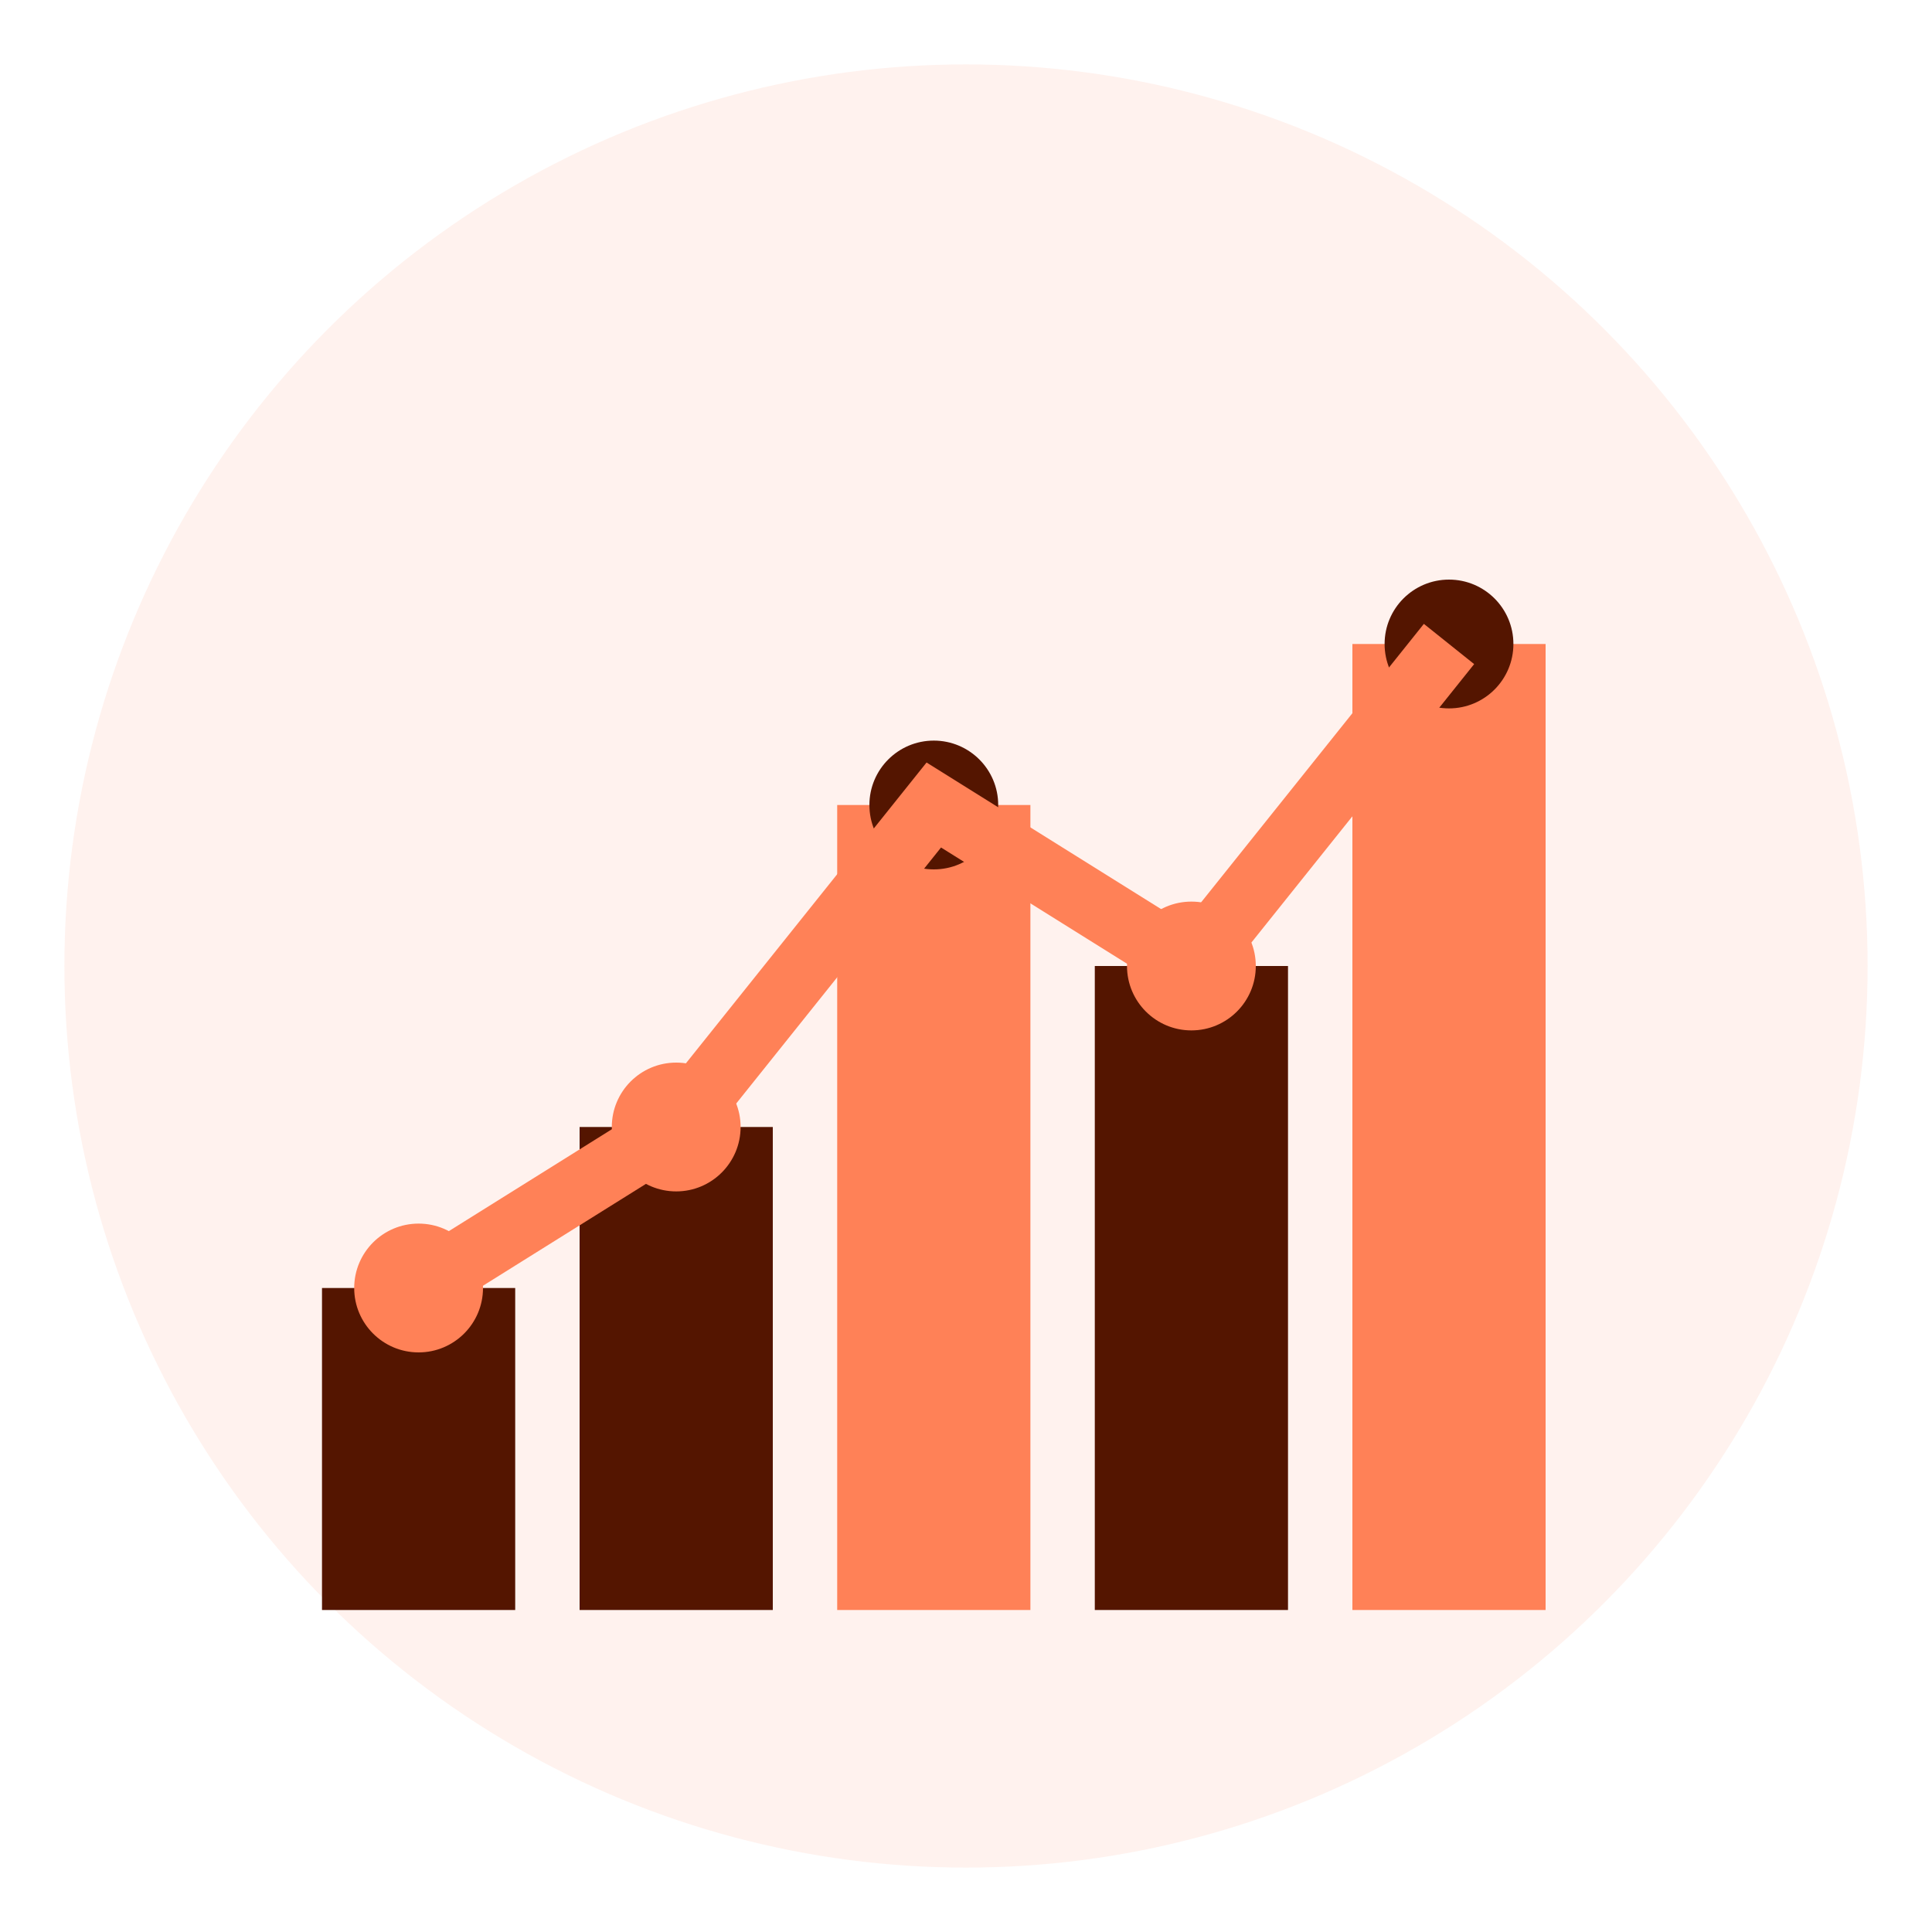
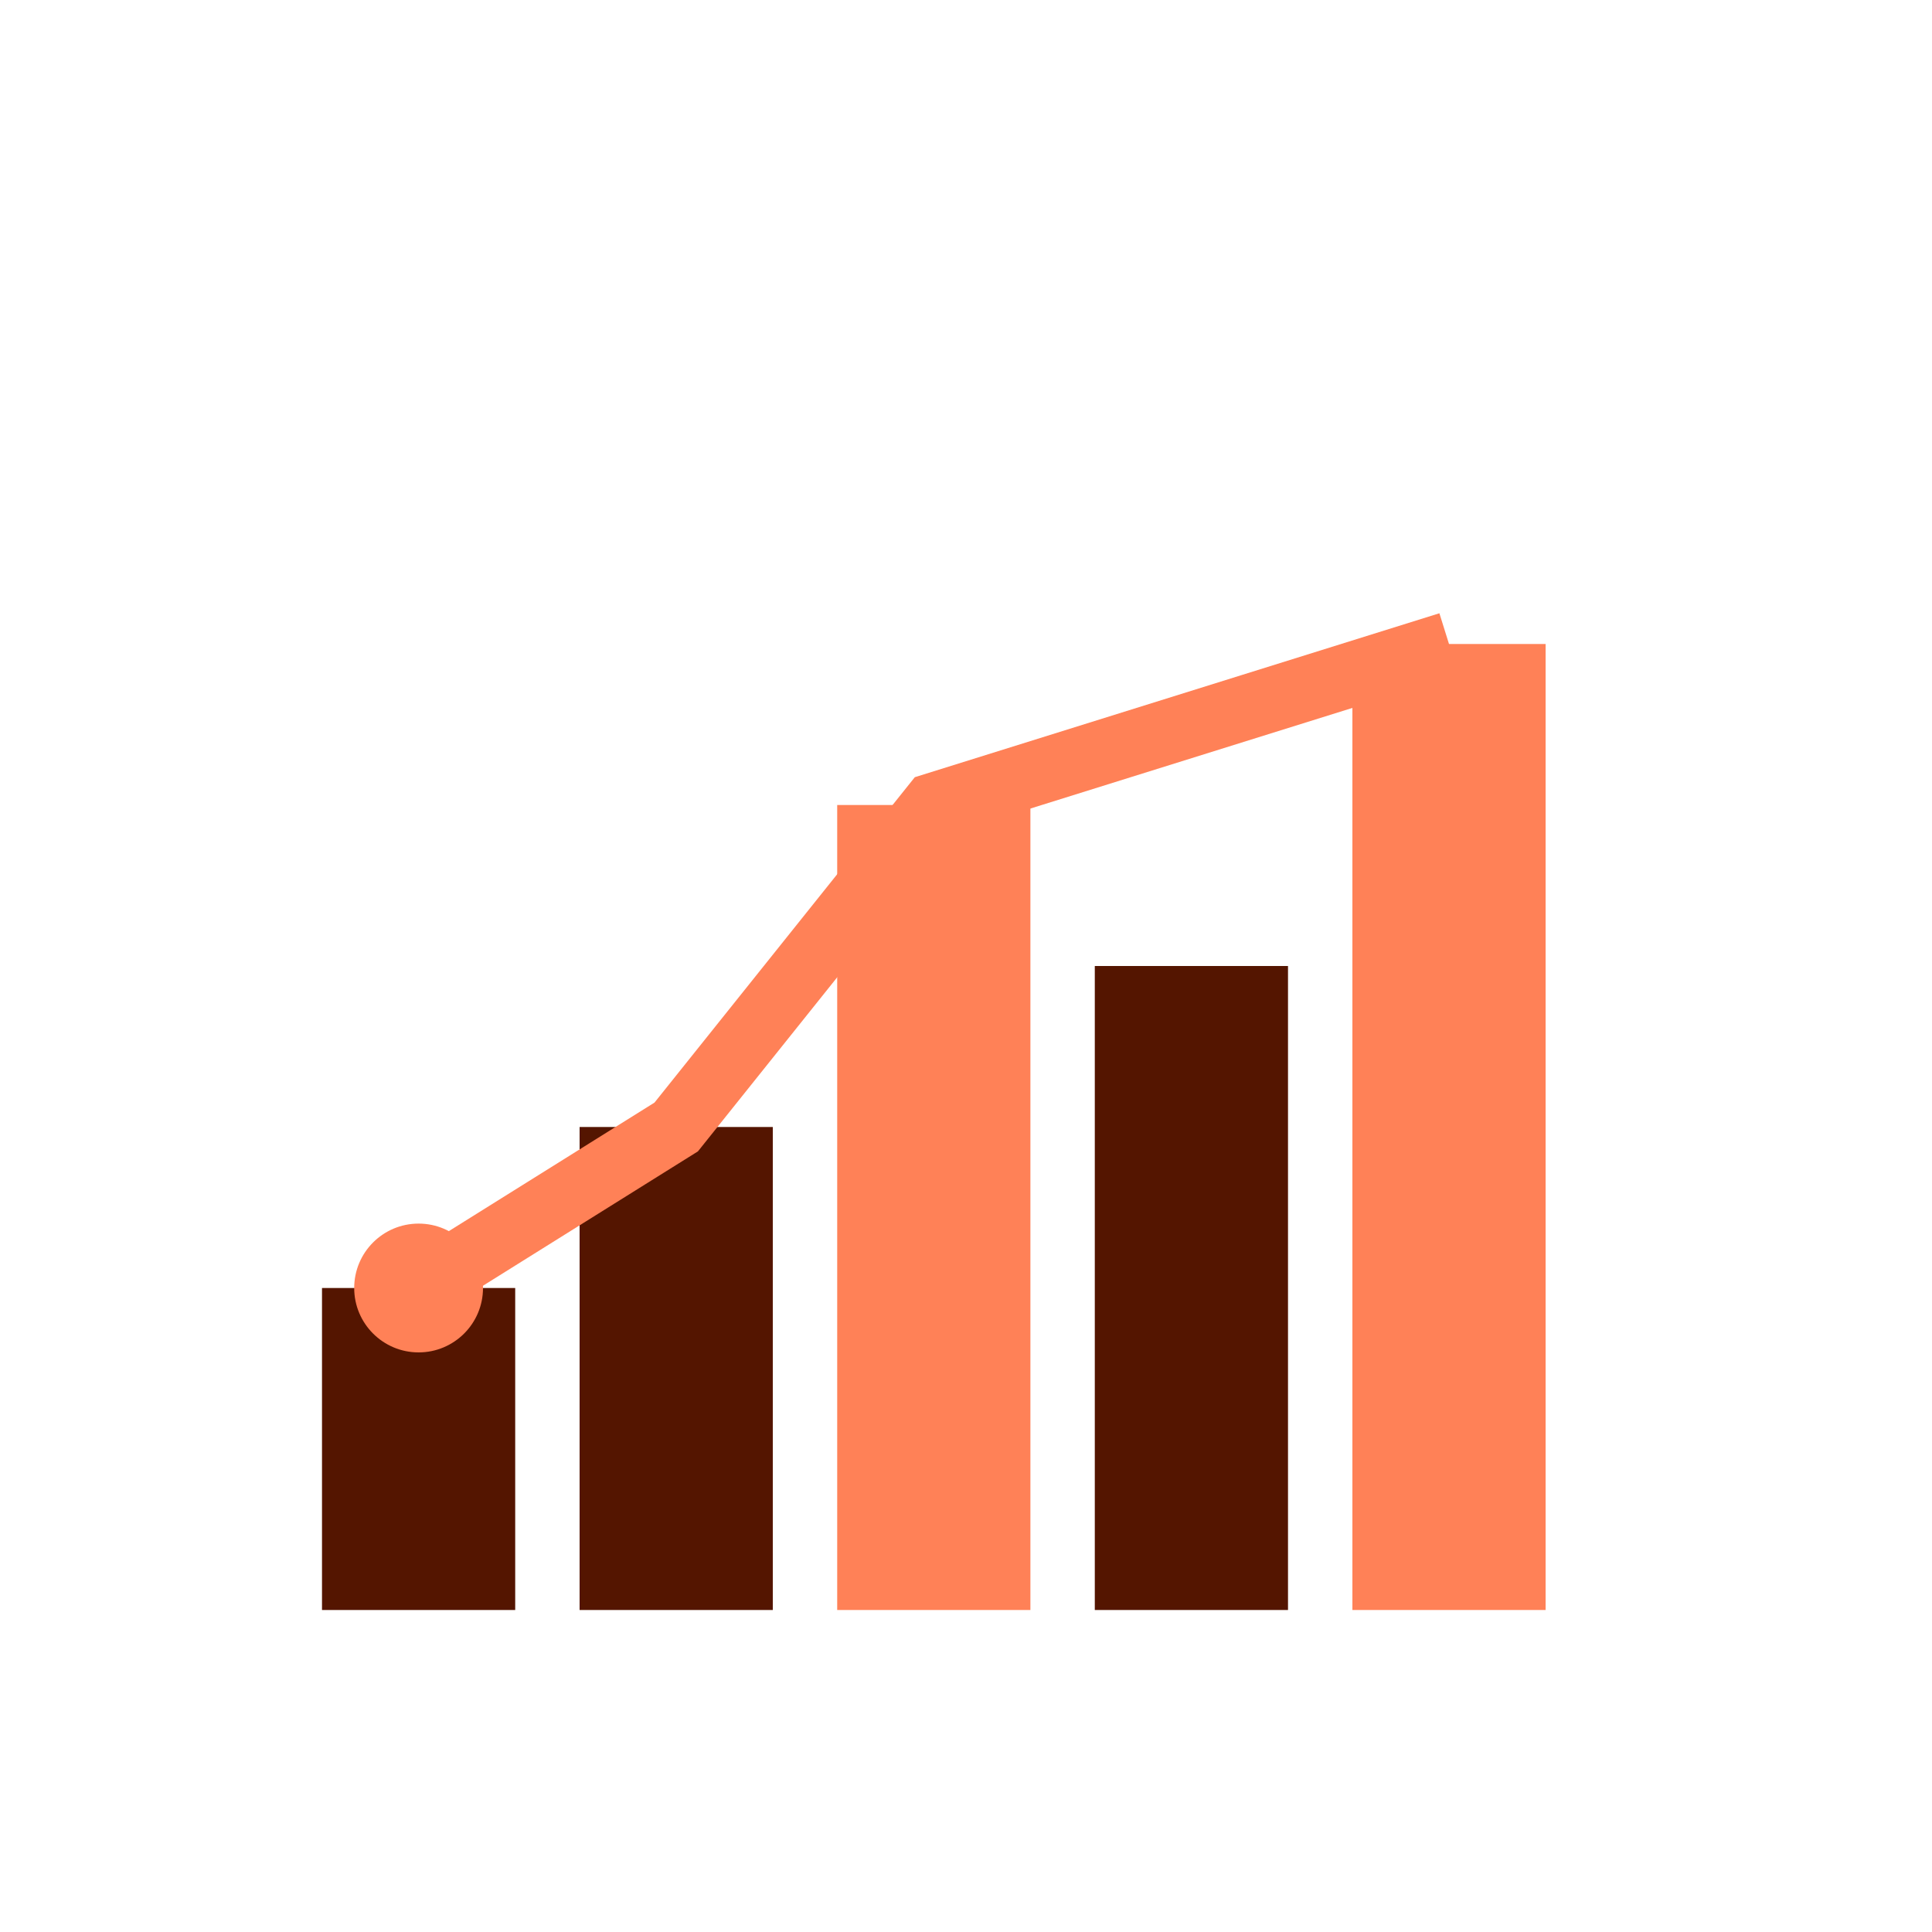
<svg xmlns="http://www.w3.org/2000/svg" width="60" height="60" viewBox="0 0 60 60" fill="none">
-   <circle cx="30" cy="30" r="28" fill="#ff8157" opacity="0.1" />
  <rect x="10" y="40" width="6" height="10" fill="#541500" />
  <rect x="18" y="35" width="6" height="15" fill="#541500" />
  <rect x="26" y="25" width="6" height="25" fill="#ff8157" />
  <rect x="34" y="30" width="6" height="20" fill="#541500" />
  <rect x="42" y="20" width="6" height="30" fill="#ff8157" />
  <circle cx="13" cy="40" r="2" fill="#ff8157" />
-   <circle cx="21" cy="35" r="2" fill="#ff8157" />
-   <circle cx="29" cy="25" r="2" fill="#541500" />
-   <circle cx="37" cy="30" r="2" fill="#ff8157" />
-   <circle cx="45" cy="20" r="2" fill="#541500" />
-   <path d="M13 40 L21 35 L29 25 L37 30 L45 20" stroke="#ff8157" stroke-width="2" fill="none" />
+   <path d="M13 40 L21 35 L29 25 L45 20" stroke="#ff8157" stroke-width="2" fill="none" />
</svg>